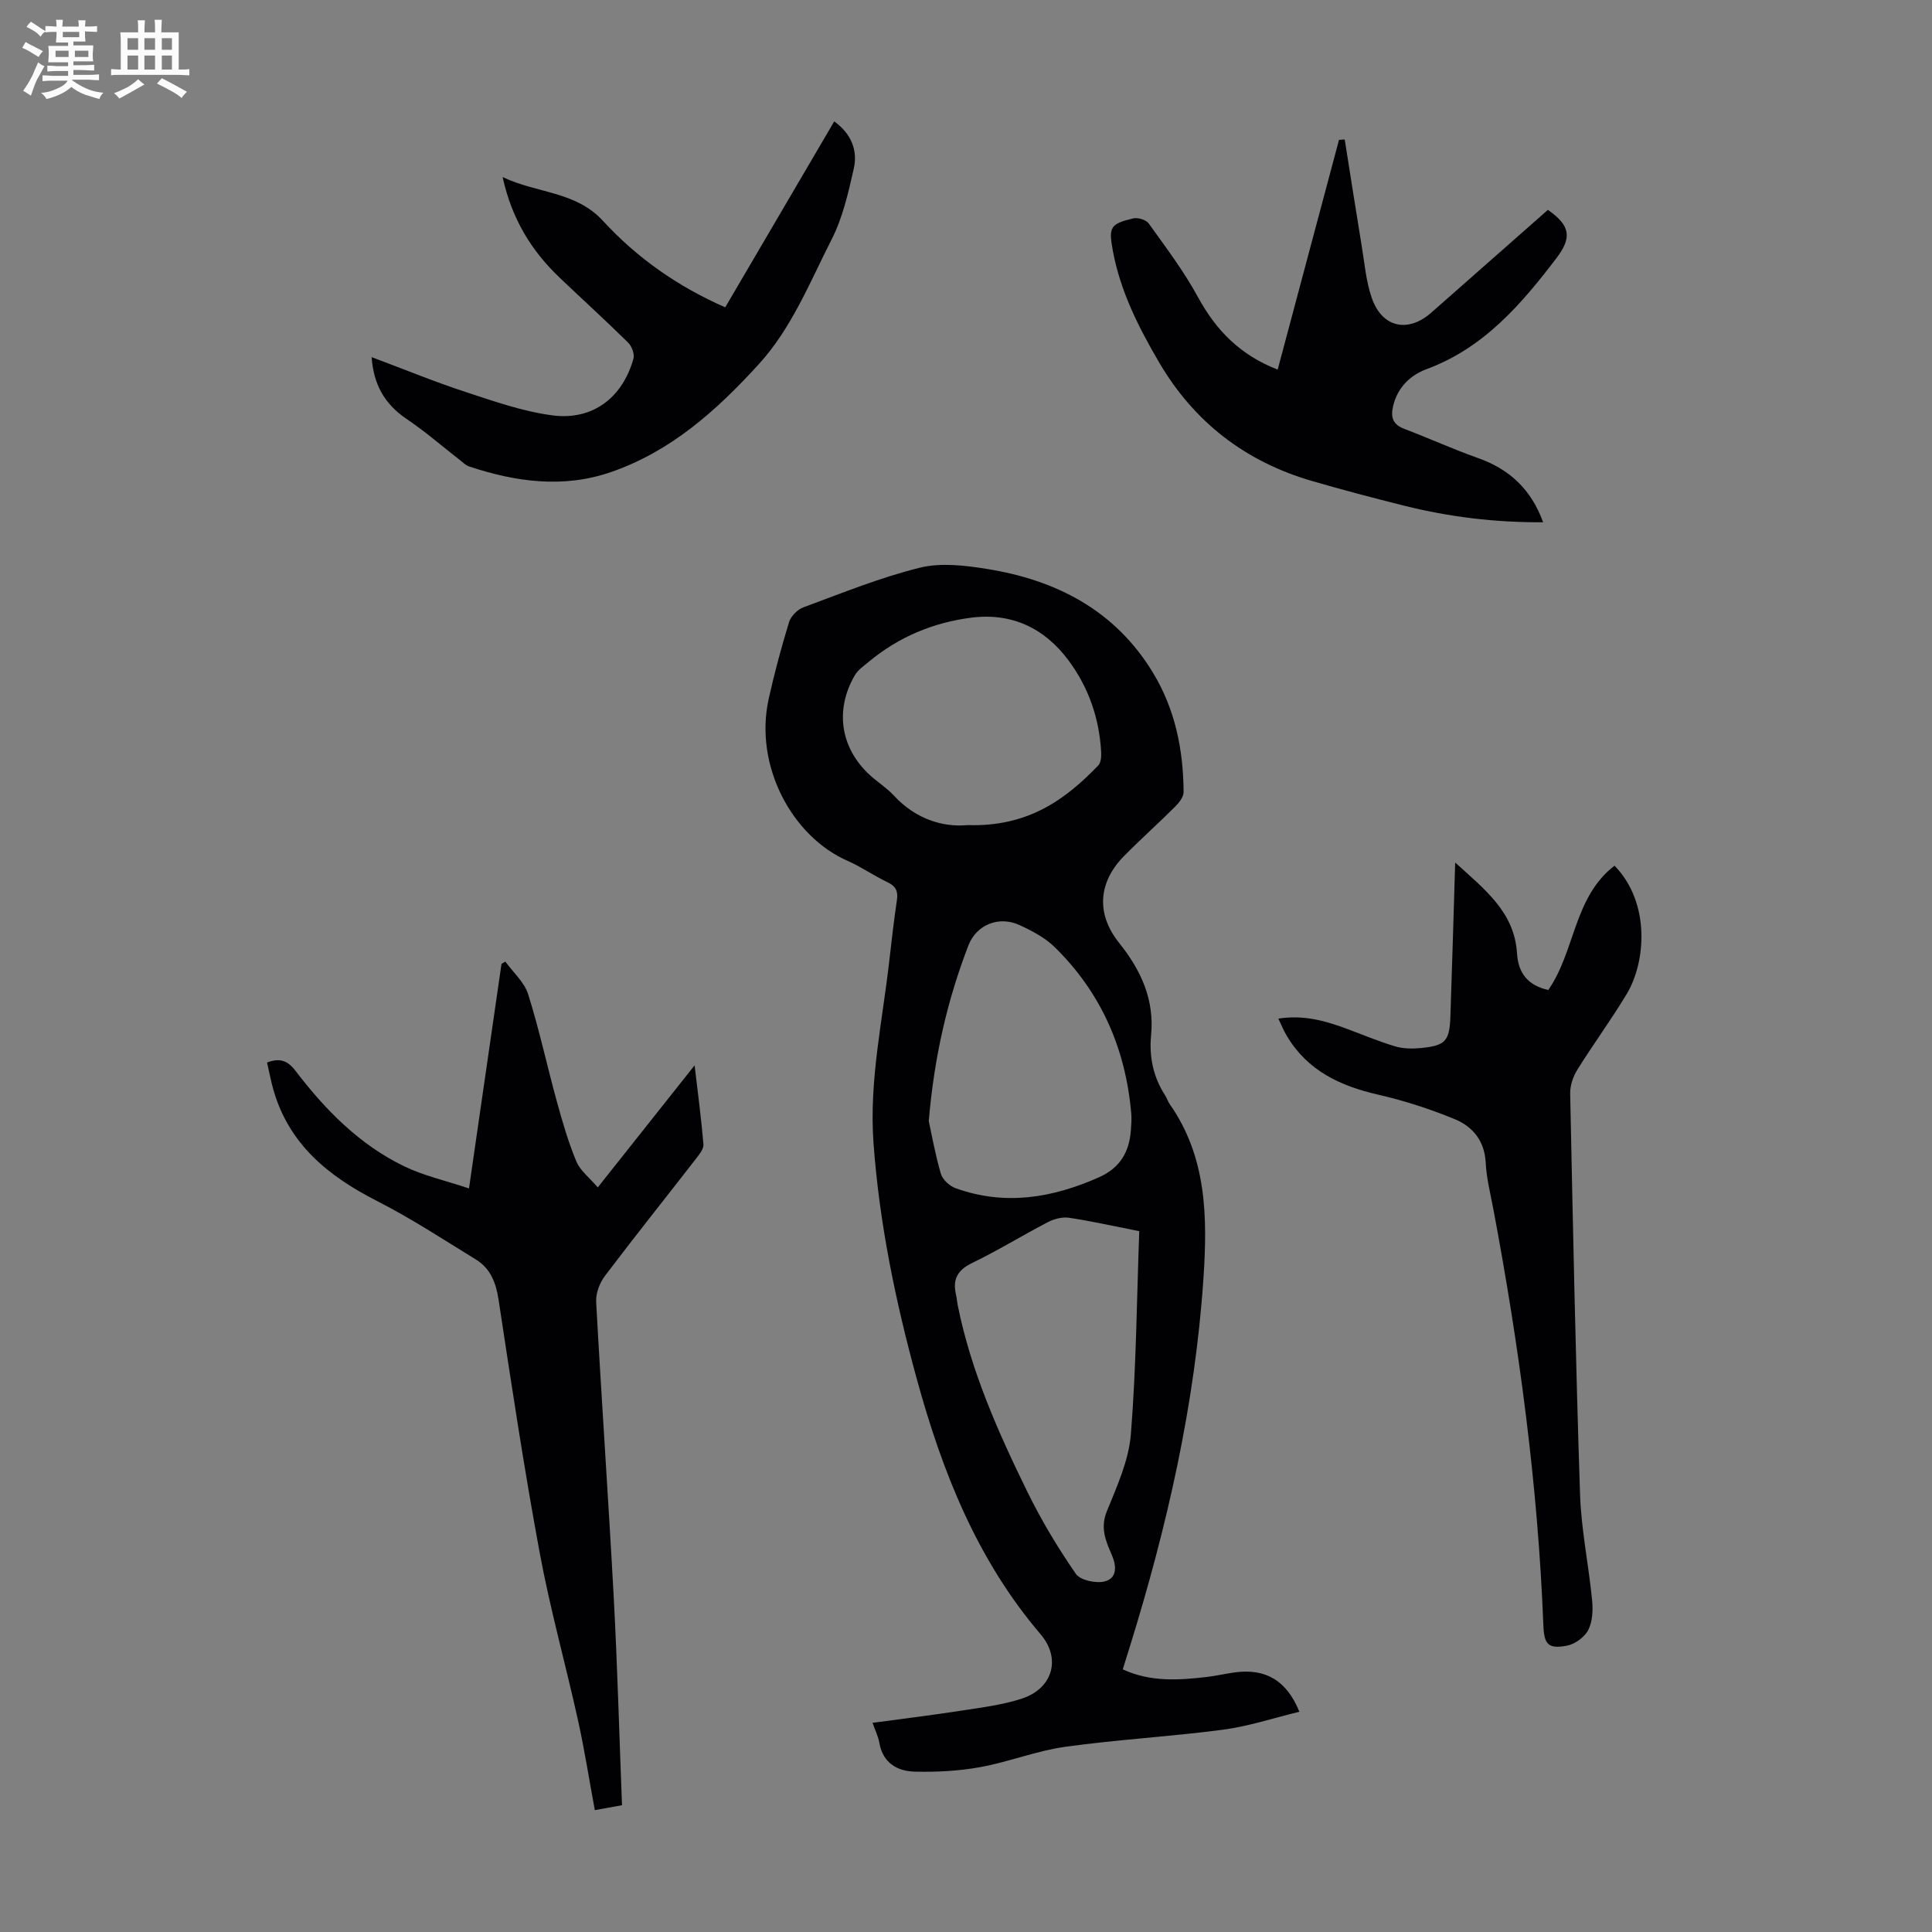
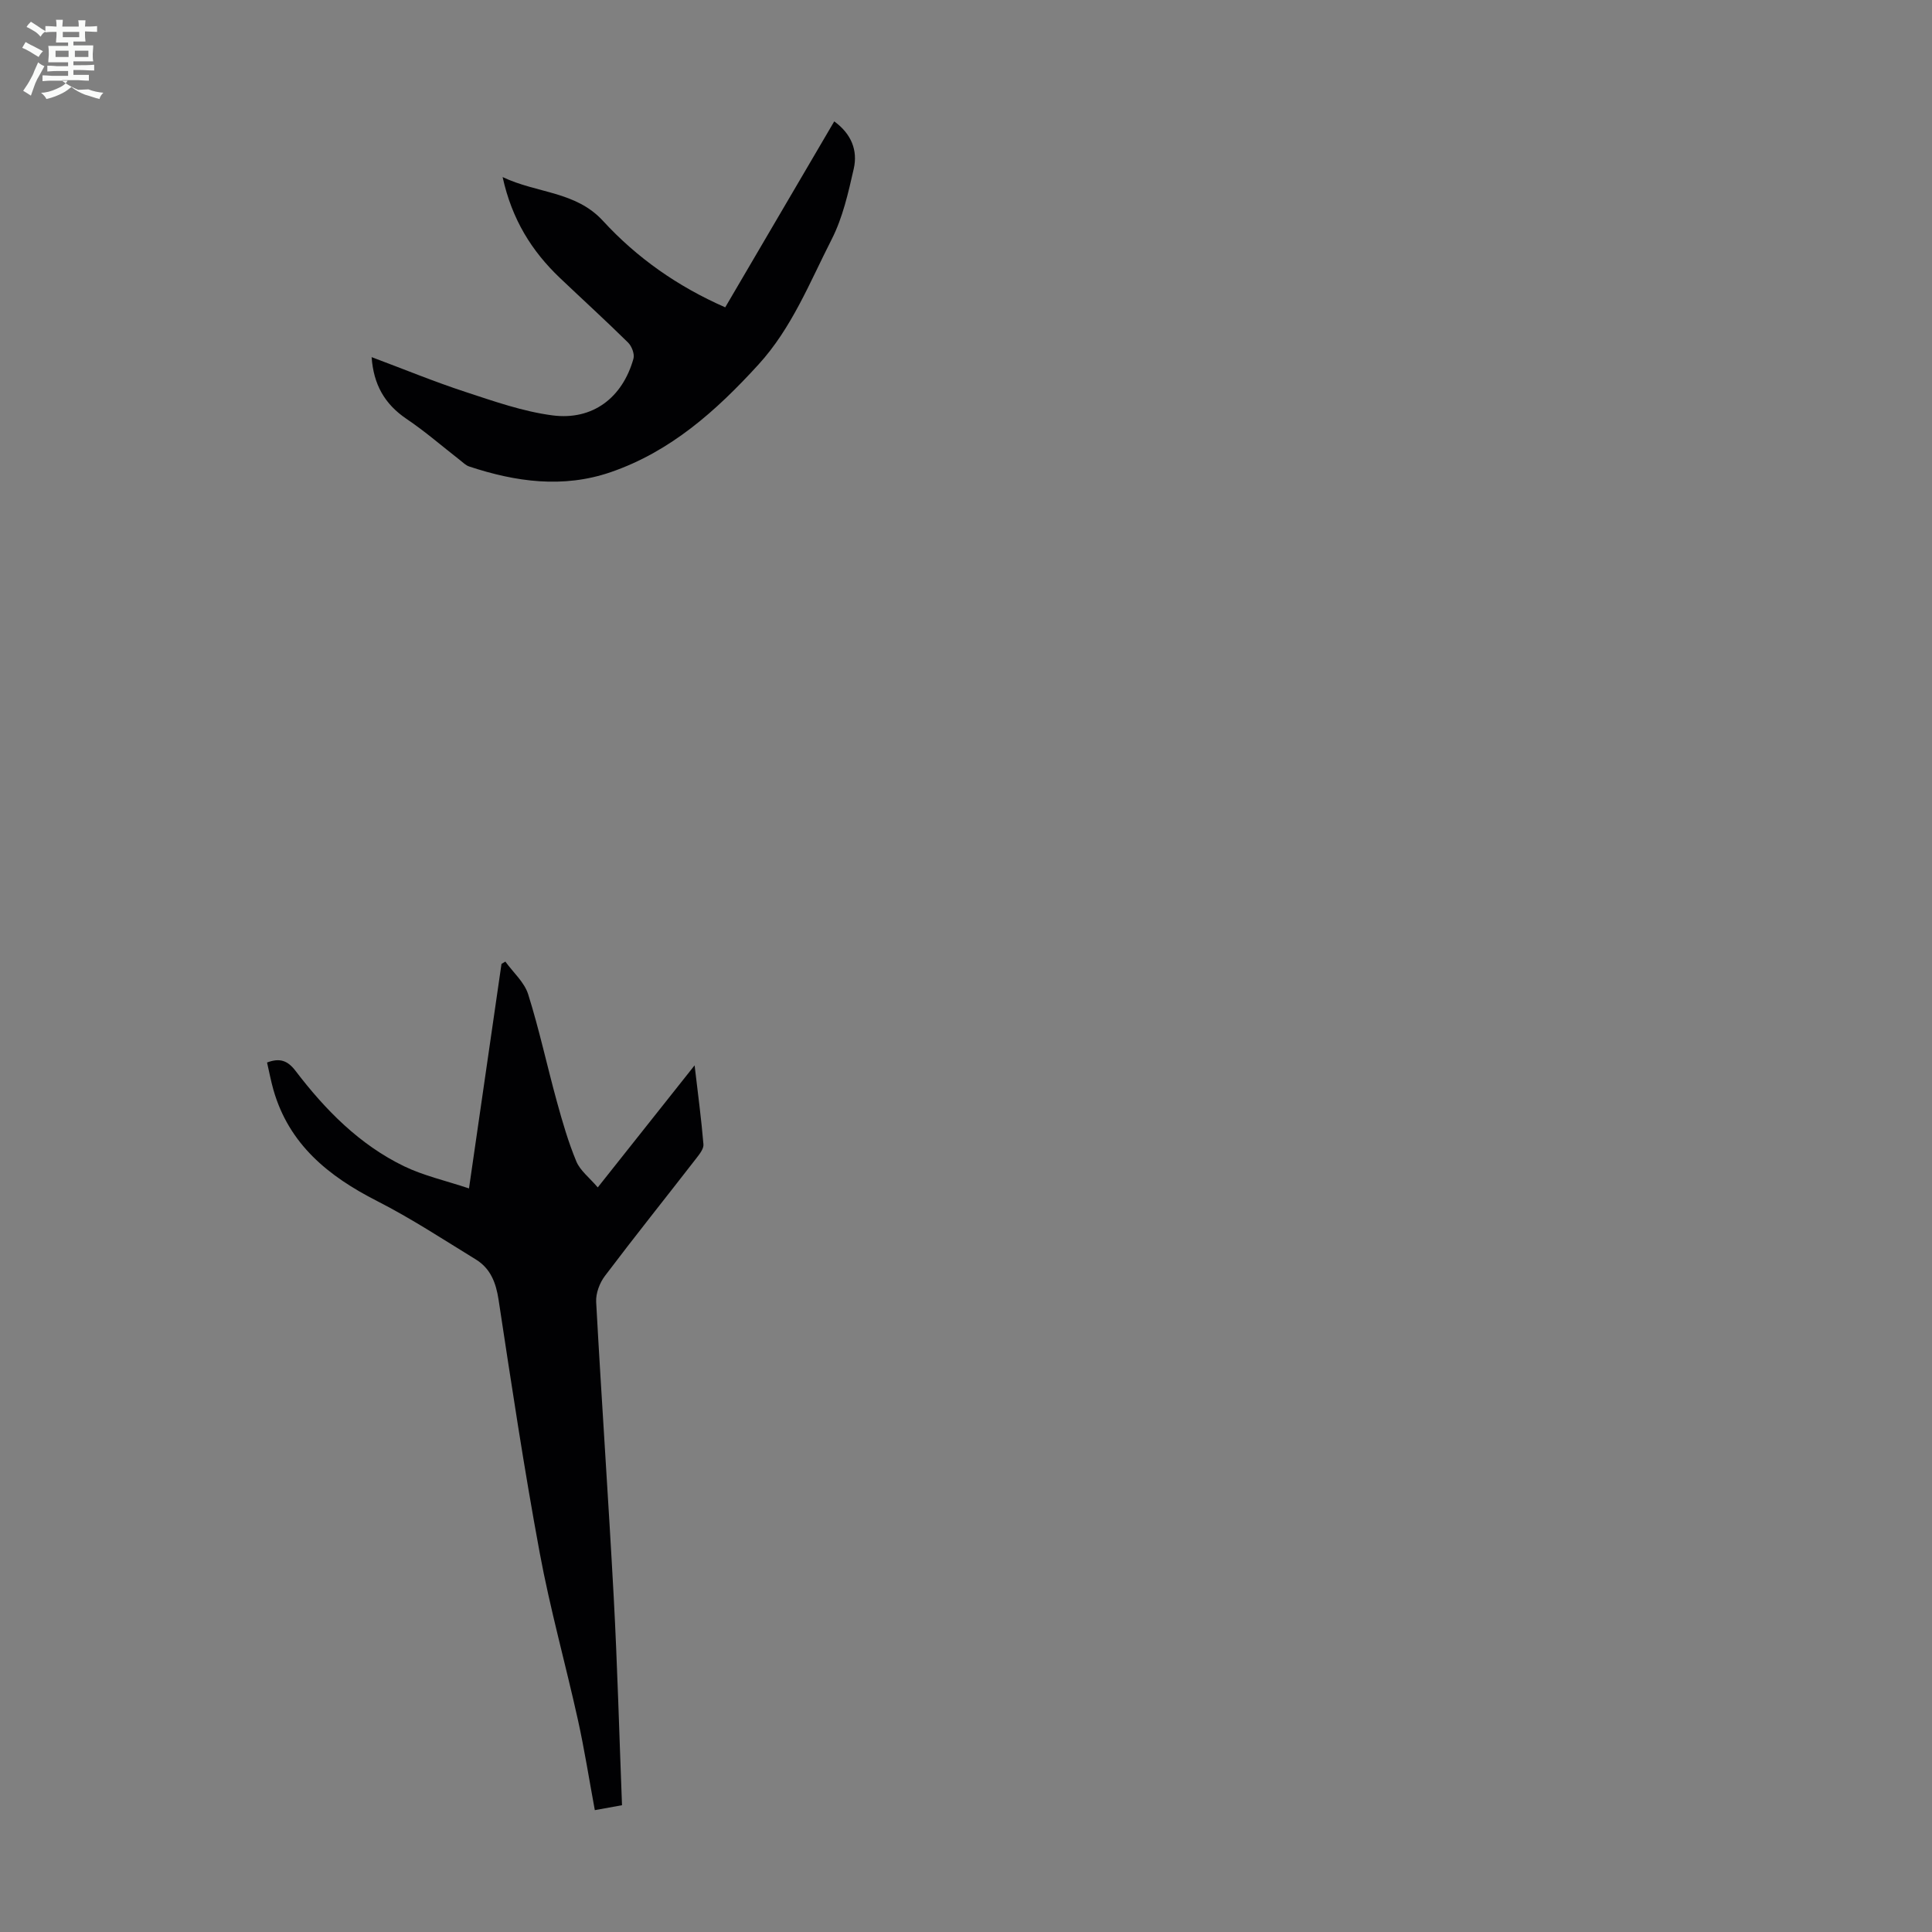
<svg xmlns="http://www.w3.org/2000/svg" enable-background="new 0 0 400 400" viewBox="0 0 400 400">
  <rect x="0" y="0" width="400" height="400" fill="#808080" stroke="none" />
-   <path d="m6.8 9.5c.6.3 1.3.7 2.1 1.1-.4.4-.7.8-.9 1.2-.7-.4-1.3-.8-1.8-1.1s-1.1-.6-1.6-.8c.2-.4.5-.8.7-1.2.4.2.8.5 1.5.8zm.9 6.9c-.3.6-.5 1.1-.7 1.7s-.4 1.1-.6 1.7c-.6-.4-1.1-.7-1.6-1 .7-1 1.2-1.8 1.5-2.4.3-.5.6-1.1.8-1.7.3-.6.5-1.2.8-1.8.3.3.8.6 1.3.8-.7 1.3-1.2 2.2-1.5 2.7zm.1-11c.4.3 1 .7 1.7 1.1-.5.2-.8.6-1.1 1.1-.5-.6-1-1-1.4-1.2s-.9-.6-1.5-.8c.2-.4.5-.7.9-1.1.5.3.9.6 1.4.9zm10.5 13.1c1 .4 2 .6 3.1.7-.4.4-.7.8-.8 1.3-.9-.2-1.9-.6-3-.9-1-.4-2-.9-2.8-1.6-.5.4-1.1.9-1.9 1.3s-1.9.9-3.3 1.2c-.1-.3-.5-.8-1.1-1.3 1 0 2.1-.3 3.2-.8 1.2-.5 1.9-1 2.3-1.7h-3.2c-.4 0-1 0-2 .1v-1.2c1 0 1.7.1 2 .1h3.3v-1h-2.3c-.2 0-.9 0-2 .1v-1.2c1.2 0 1.9.1 2 .1h2.3v-.8h-4.1c0-.7.1-1.2.1-1.6 0-.5 0-1.1-.1-1.8h4.1v-.7h-2.5c0-.6.1-1.1.1-1.6v-.6h-.5c-.4 0-1 0-1.8.1v-1.3c1.2 0 1.9.1 2.1.1h.2c0-.3 0-.8-.1-1.4h1.4c0 .6-.1 1-.1 1.4h3.4c0-.4 0-.8-.1-1.3h1.5c0 .4-.1.9-.1 1.3.7 0 1.5 0 2.5-.1v1.2c-1 0-1.8-.1-2.5-.1v.6c0 .3 0 .8.1 1.5h-2.5v.8h4.1c0 .7-.1 1.3-.1 1.8s0 1 .1 1.5h-4.1v.8h1.4c.8 0 1.8 0 2.9-.1v1.2c-1 0-1.9-.1-2.8-.1h-1.5v1h3.2c.3 0 1 0 2.1-.1v1.2c-1.1 0-1.8-.1-2.1-.1h-3.4l-.1.1c1.4 1 2.4 1.5 3.4 1.9zm-4.1-6.7v-1.3h-2.7v1.3zm2.2-4.1v-1.1h-3.4v1.1zm1.9 4.1v-1.3h-2.8v1.3z" fill="#fafbfa" />
-   <path d="m37 6.7v2.3 5.4c1 0 1.8 0 2.2-.1v1.3c-.6 0-1.5-.1-2.5-.1h-11.9c-.7 0-1.3 0-1.8.1v-1.3c.5 0 1.1.1 2 .1v-5.2c0-1 0-1.8-.1-2.5h3.7c0-1.3 0-2.1-.1-2.5h1.5c0 .4-.1 1.3-.1 2.5h2.2c0-1.2 0-2.1-.1-2.6h1.5c0 .4-.1 1.3-.1 2.6zm-12.3 13.7c-.3-.4-.7-.8-1.1-1.1 1.1-.4 2.1-.9 2.9-1.3.8-.5 1.5-1 2.1-1.6.4.4.9.8 1.3 1.1-2.5 1.4-4.2 2.4-5.2 2.9zm3.9-10.1v-2.4h-2.2v2.4zm0 4.1v-2.9h-2.2v2.9zm3.5-4.1v-2.4h-2.2v2.4zm0 4.1v-2.9h-2.2v2.9zm.4 2.9 1-1.1c.6.3 1.4.7 2.5 1.3s2 1.1 2.7 1.5c-.4.4-.8.8-1.1 1.3-.8-.8-2.5-1.7-5.1-3zm3.1-7v-2.4h-2.1v2.4zm0 4.1v-2.9h-2.1v2.9z" fill="#fafbfa" />
+   <path d="m6.8 9.5c.6.3 1.3.7 2.1 1.1-.4.4-.7.8-.9 1.2-.7-.4-1.3-.8-1.8-1.1s-1.1-.6-1.6-.8c.2-.4.5-.8.7-1.2.4.2.8.5 1.5.8zm.9 6.9c-.3.6-.5 1.1-.7 1.7s-.4 1.1-.6 1.7c-.6-.4-1.1-.7-1.6-1 .7-1 1.2-1.8 1.5-2.4.3-.5.6-1.1.8-1.7.3-.6.5-1.2.8-1.8.3.3.8.6 1.3.8-.7 1.3-1.2 2.2-1.5 2.7zm.1-11c.4.3 1 .7 1.7 1.1-.5.2-.8.6-1.1 1.1-.5-.6-1-1-1.4-1.2s-.9-.6-1.5-.8c.2-.4.5-.7.9-1.1.5.3.9.6 1.4.9zm10.5 13.1c1 .4 2 .6 3.1.7-.4.4-.7.8-.8 1.3-.9-.2-1.9-.6-3-.9-1-.4-2-.9-2.8-1.6-.5.4-1.1.9-1.9 1.3s-1.9.9-3.3 1.2c-.1-.3-.5-.8-1.1-1.3 1 0 2.1-.3 3.2-.8 1.2-.5 1.9-1 2.3-1.7h-3.2c-.4 0-1 0-2 .1v-1.2c1 0 1.7.1 2 .1h3.3v-1h-2.3c-.2 0-.9 0-2 .1v-1.2c1.2 0 1.9.1 2 .1h2.3v-.8h-4.1c0-.7.1-1.2.1-1.6 0-.5 0-1.1-.1-1.8h4.1v-.7h-2.5c0-.6.1-1.1.1-1.6v-.6h-.5c-.4 0-1 0-1.8.1v-1.3c1.2 0 1.9.1 2.1.1h.2c0-.3 0-.8-.1-1.4h1.4c0 .6-.1 1-.1 1.4h3.4c0-.4 0-.8-.1-1.3h1.5c0 .4-.1.9-.1 1.3.7 0 1.5 0 2.5-.1v1.2c-1 0-1.8-.1-2.5-.1v.6c0 .3 0 .8.1 1.5h-2.5v.8h4.1c0 .7-.1 1.3-.1 1.8s0 1 .1 1.5h-4.1v.8h1.4c.8 0 1.8 0 2.9-.1v1.2c-1 0-1.9-.1-2.8-.1h-1.5v1h3.2v1.2c-1.1 0-1.8-.1-2.1-.1h-3.4l-.1.1c1.4 1 2.4 1.5 3.4 1.9zm-4.1-6.7v-1.3h-2.7v1.3zm2.2-4.1v-1.1h-3.4v1.1zm1.9 4.1v-1.3h-2.8v1.3z" fill="#fafbfa" />
  <g fill="#010103">
-     <path d="m232.46 345.63c5.76 2.64 11.53 2.24 17.3 1.58 2-.23 3.96-.7 5.96-.97 6.33-.83 10.68 1.69 13.3 8.16-5.33 1.29-10.52 3.02-15.84 3.72-10.85 1.43-21.82 2.03-32.66 3.54-5.93.83-11.64 3.12-17.55 4.2-4.44.81-9.05 1.05-13.57.94-3.63-.09-6.62-1.8-7.34-5.97-.22-1.28-.83-2.49-1.41-4.14 6.36-.86 12.42-1.59 18.45-2.53 4.18-.65 8.46-1.17 12.46-2.48 6.38-2.09 8.21-8.26 3.87-13.34-13.18-15.45-20.38-33.71-25.65-52.95-4.38-15.99-7.72-32.15-8.93-48.73-.94-12.88 1.89-25.38 3.3-38.02.46-4.11.95-8.22 1.55-12.32.27-1.82-.25-2.86-1.96-3.67-2.82-1.34-5.42-3.17-8.27-4.43-11.49-5.03-19.4-19.71-16.31-33.58 1.19-5.33 2.61-10.63 4.21-15.85.38-1.23 1.74-2.6 2.97-3.05 7.96-2.94 15.88-6.17 24.09-8.2 4.35-1.08 9.34-.48 13.89.25 14.4 2.3 26.55 8.58 34.38 21.47 4.59 7.55 6.3 15.96 6.35 24.7.01 1.01-.9 2.2-1.7 3-3.48 3.48-7.17 6.76-10.62 10.26-5.42 5.5-5.79 12.05-1.03 17.99 4.49 5.61 7.34 11.69 6.62 19.12-.43 4.45.44 8.67 2.93 12.49.36.56.55 1.24.93 1.78 7.71 10.99 7.82 23.48 6.98 36.08-1.75 26.14-7.55 51.49-15.3 76.44-.47 1.44-.91 2.92-1.4 4.51zm3.41-90.73c-5.35-1.05-9.93-2.09-14.57-2.78-1.4-.21-3.09.26-4.39.93-5.25 2.73-10.31 5.86-15.63 8.43-3.06 1.48-4.09 3.41-3.35 6.56.18.76.22 1.55.38 2.31 2.75 13.6 8.34 26.16 14.39 38.5 2.89 5.9 6.3 11.58 10.03 16.98.93 1.35 4.23 2.07 6.04 1.57 2.54-.69 2.43-3.17 1.38-5.56-1.23-2.81-2.38-5.52-1-8.92 2.09-5.16 4.54-10.51 4.98-15.93 1.12-13.88 1.22-27.88 1.74-42.09zm-43.58-22.79c.6 2.73 1.33 6.89 2.51 10.92.36 1.21 1.81 2.53 3.06 2.98 10.16 3.65 19.92 2.05 29.59-2.23 4.5-1.99 6.35-5.27 6.69-9.82.08-1.11.17-2.24.08-3.35-1.14-13.41-6.21-25.07-15.86-34.52-2.01-1.97-4.71-3.38-7.32-4.58-4.22-1.93-8.88-.09-10.55 4.25-4.31 11.22-7.05 22.82-8.2 36.35zm8.01-61.28c12.64.4 20.35-5.37 27.09-12.36.56-.58.64-1.85.59-2.78-.38-6.98-2.6-13.37-6.76-18.97-4.98-6.7-11.79-9.9-20.11-8.84-7.89 1-15.08 4-21.26 9.15-1.02.85-2.21 1.66-2.86 2.76-4.36 7.48-2.87 15.66 3.75 21.25 1.45 1.22 3.06 2.3 4.34 3.69 4.54 4.9 10.18 6.57 15.22 6.1z" />
    <path d="m128.78 373.75c-1.92.35-3.63.66-5.63 1.02-1.19-6.43-2.15-12.6-3.5-18.69-2.56-11.57-5.77-23-7.92-34.64-3.22-17.37-5.85-34.85-8.5-52.31-.54-3.56-1.67-6.5-4.71-8.37-6.75-4.14-13.4-8.51-20.45-12.1-10.07-5.13-18.24-11.72-21.47-23.05-.51-1.81-.86-3.66-1.31-5.63 2.67-1.01 4.28-.38 5.89 1.72 6.16 8.08 13.23 15.28 22.48 19.76 4.05 1.96 8.56 2.96 13.44 4.59 2.32-16.03 4.53-31.26 6.73-46.49.27-.16.53-.31.8-.47 1.62 2.24 3.93 4.26 4.72 6.76 2.3 7.31 3.91 14.84 5.95 22.24 1.15 4.18 2.36 8.37 4.02 12.36.79 1.91 2.7 3.35 4.44 5.39 6.77-8.54 13.13-16.54 20.05-25.27.71 6.03 1.4 11.18 1.83 16.35.08.91-.8 2.02-1.45 2.86-6.31 8.14-12.75 16.18-18.95 24.39-1.1 1.45-1.91 3.62-1.81 5.4 1.11 20.34 2.53 40.67 3.63 61.01.77 14.3 1.15 28.61 1.72 43.17z" />
-     <path d="m264.67 210.89c5.28-.81 9.71.46 14.09 2.08 3.35 1.24 6.65 2.64 10.06 3.66 1.66.5 3.55.53 5.3.36 5.14-.49 5.99-1.42 6.17-6.55.36-10.4.65-20.8.99-31.86 6.06 5.53 12.27 10.21 12.8 18.79.26 4.13 2.26 6.65 6.47 7.6 5.57-7.95 5.24-19.24 13.72-25.74 7.56 7.79 6.41 20.08 2.55 26.52-3.22 5.37-6.95 10.42-10.26 15.74-.88 1.42-1.51 3.29-1.47 4.93.57 27.64 1.13 55.28 2.04 82.92.24 7.34 1.78 14.62 2.5 21.96.2 2.05.09 4.45-.81 6.19-.77 1.49-2.78 2.94-4.45 3.24-3.83.7-4.68-.28-4.83-4.19-1.13-29.02-4.99-57.7-10.36-86.21-.6-3.19-1.42-6.38-1.58-9.59-.22-4.54-2.69-7.5-6.43-9.04-5.12-2.1-10.47-3.83-15.87-5.07-7.85-1.8-14.59-4.96-18.86-12.13-.62-1.01-1.05-2.11-1.77-3.61z" />
-     <path d="m278.41 28.88c1.17 7.33 2.3 14.67 3.51 22 .6 3.62.9 7.37 2.09 10.8 2.12 6.15 7.49 7.31 12.32 3.05 8.05-7.1 16.11-14.2 24.15-21.28 4.6 3.22 5.04 5.68 1.79 9.96-7.3 9.59-15.04 18.61-26.87 23-3.4 1.26-6.04 3.76-6.96 7.63-.55 2.31-.12 3.83 2.28 4.74 5.11 1.94 10.1 4.22 15.25 6.04 6.51 2.3 11.02 6.44 13.52 13.31-9.97.06-19.44-1.1-28.77-3.43-6.39-1.6-12.77-3.28-19.1-5.12-13.77-4-24.4-12.19-31.65-24.57-4.24-7.24-8.03-14.73-9.57-23.11-.89-4.87-.58-5.53 4.2-6.68.97-.23 2.68.28 3.23 1.04 3.57 4.99 7.3 9.92 10.22 15.29 3.75 6.89 8.78 12 16.48 14.97 4.25-15.92 8.47-31.74 12.7-47.57.4-.01.79-.04 1.18-.07z" />
    <path d="m76.94 73.94c6.69 2.5 12.97 5.09 19.41 7.2 5.92 1.94 11.91 4.06 18.04 4.86 8.33 1.08 14.5-3.67 16.76-11.74.27-.96-.35-2.58-1.11-3.33-4.62-4.56-9.43-8.93-14.13-13.4-5.8-5.53-9.91-12.05-11.85-20.87 7.18 3.41 15.13 2.91 20.78 9.07 7.02 7.64 15.42 13.56 25.31 17.9 7.52-12.83 15.01-25.61 22.57-38.5 3.52 2.56 4.91 5.98 4.04 9.81-1.13 4.97-2.28 10.12-4.57 14.61-4.55 8.92-8.25 18.37-15.18 25.95-8.69 9.52-18.15 17.99-30.58 22.26-9.84 3.38-19.65 2.02-29.29-1.18-.7-.23-1.29-.83-1.9-1.31-3.69-2.87-7.23-5.96-11.1-8.56-4.54-3.08-6.8-7.13-7.2-12.77z" />
  </g>
</svg>